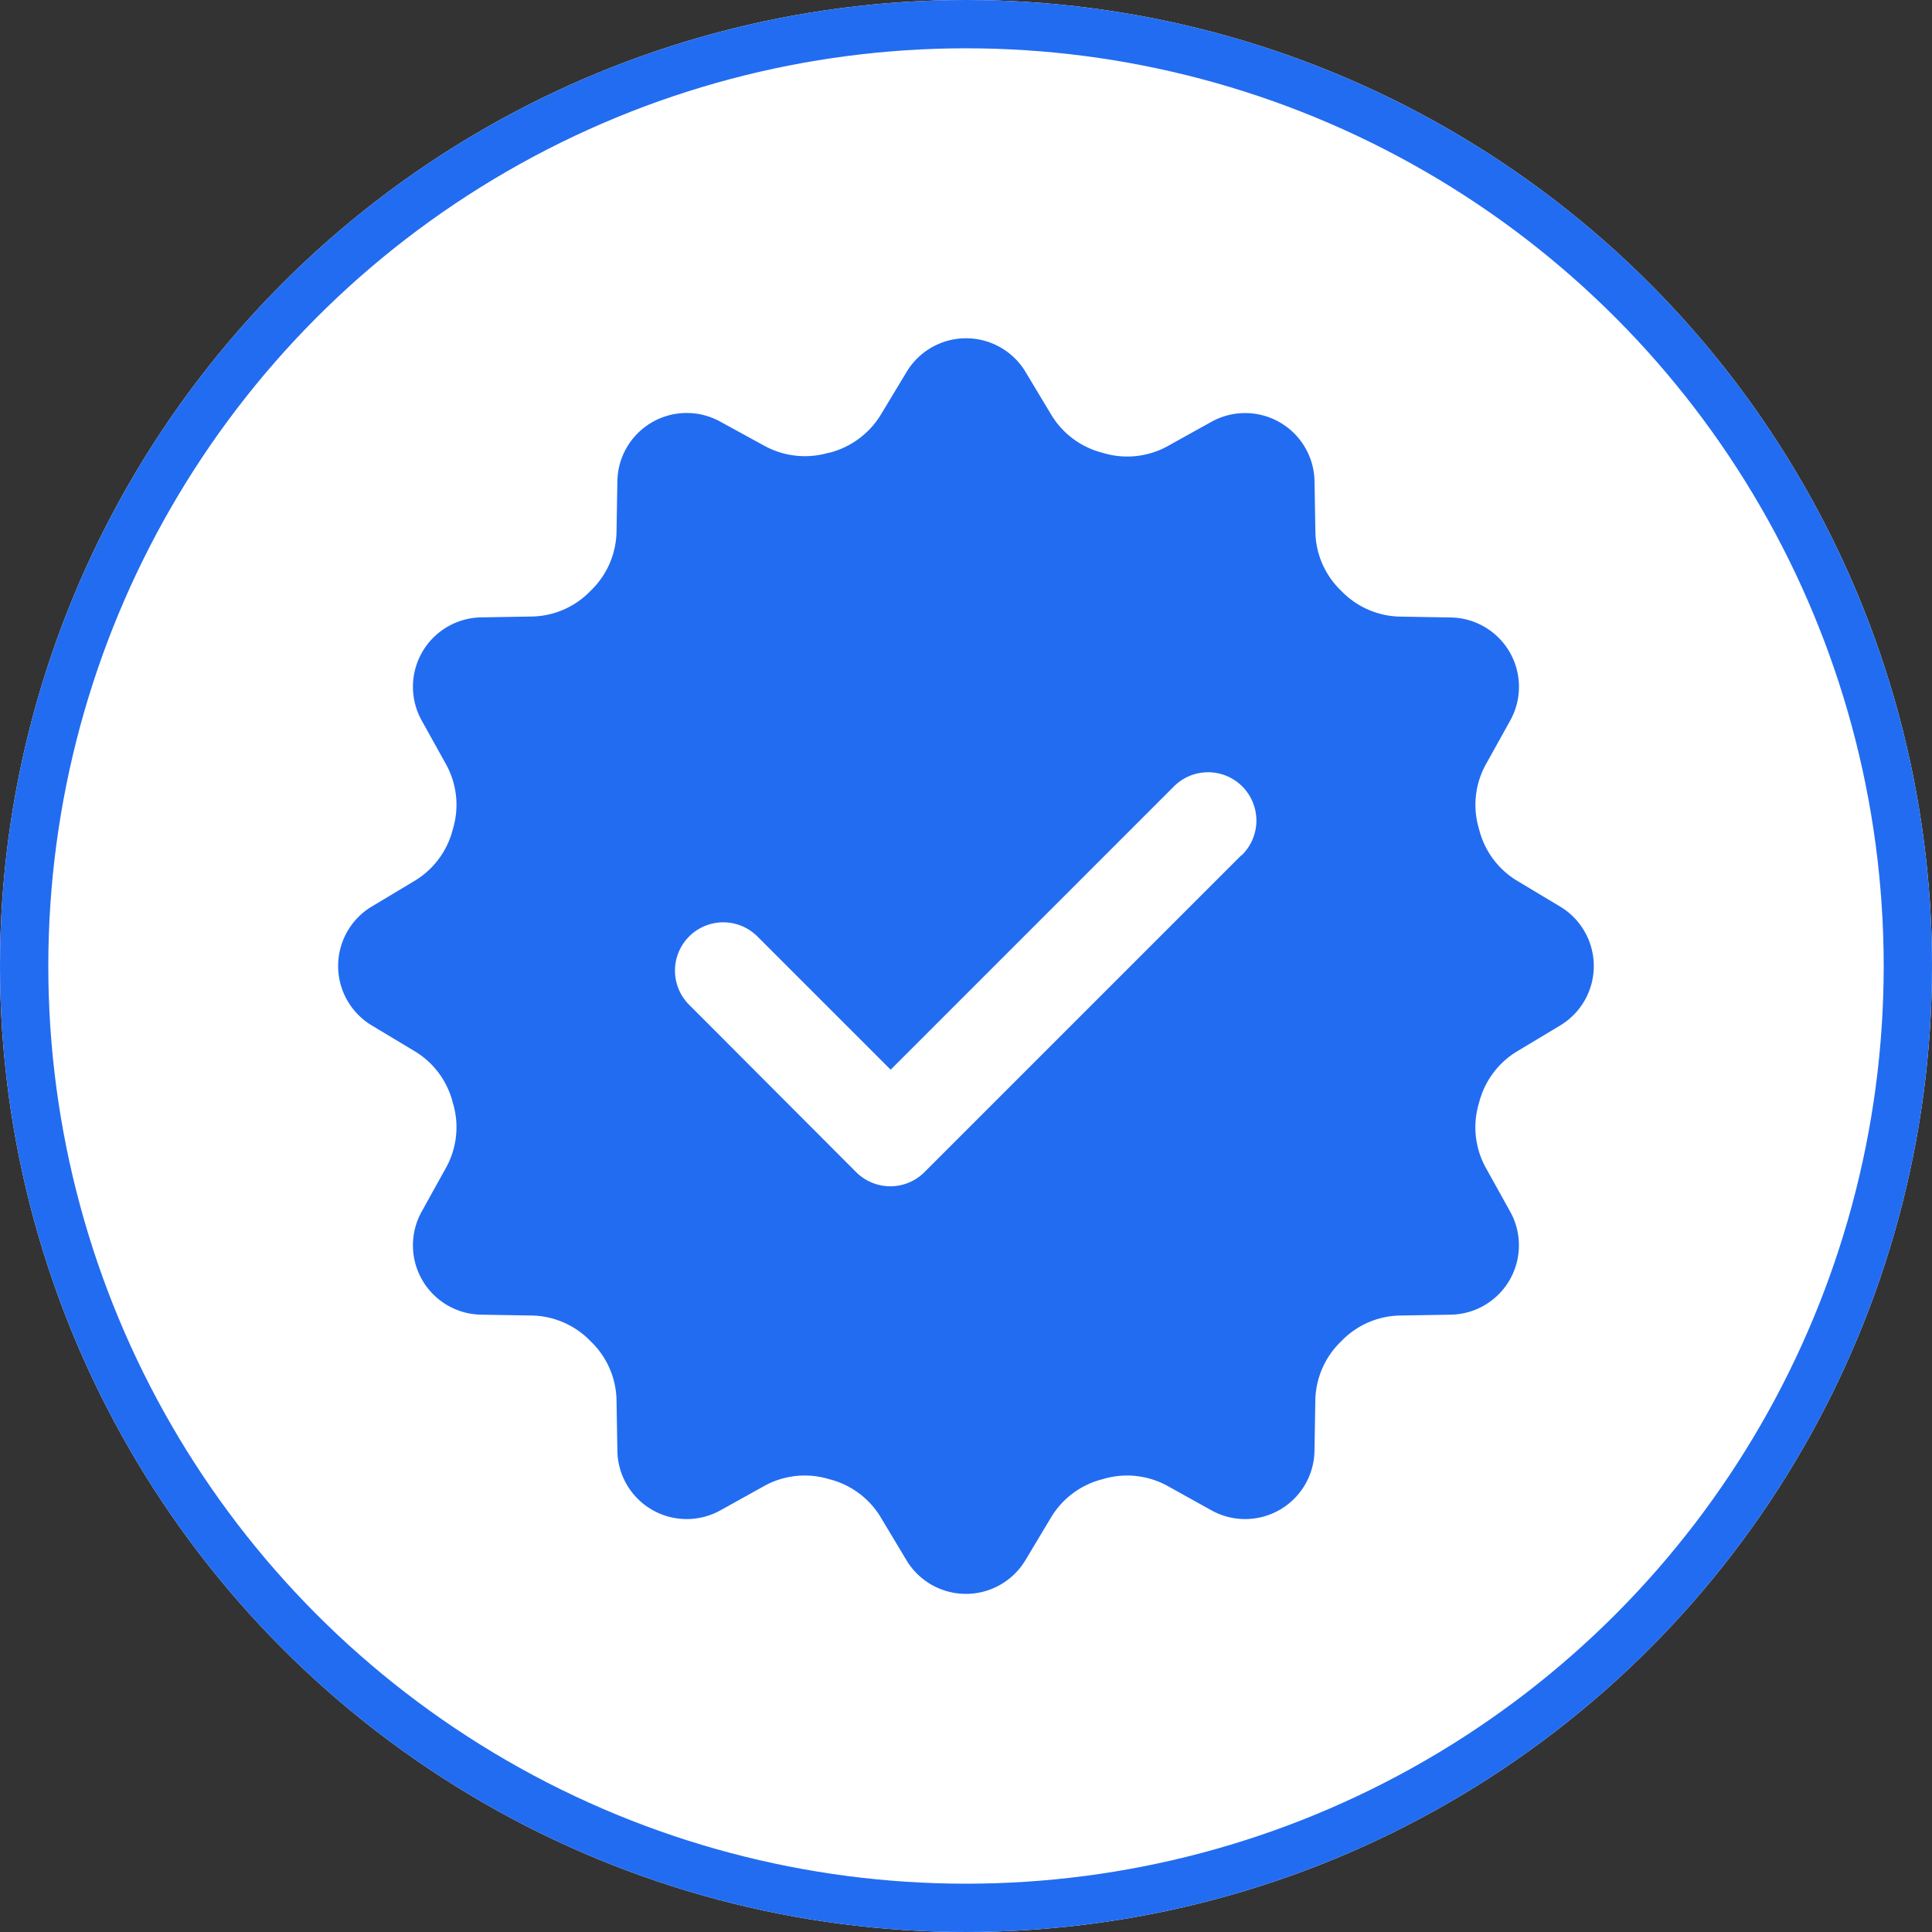
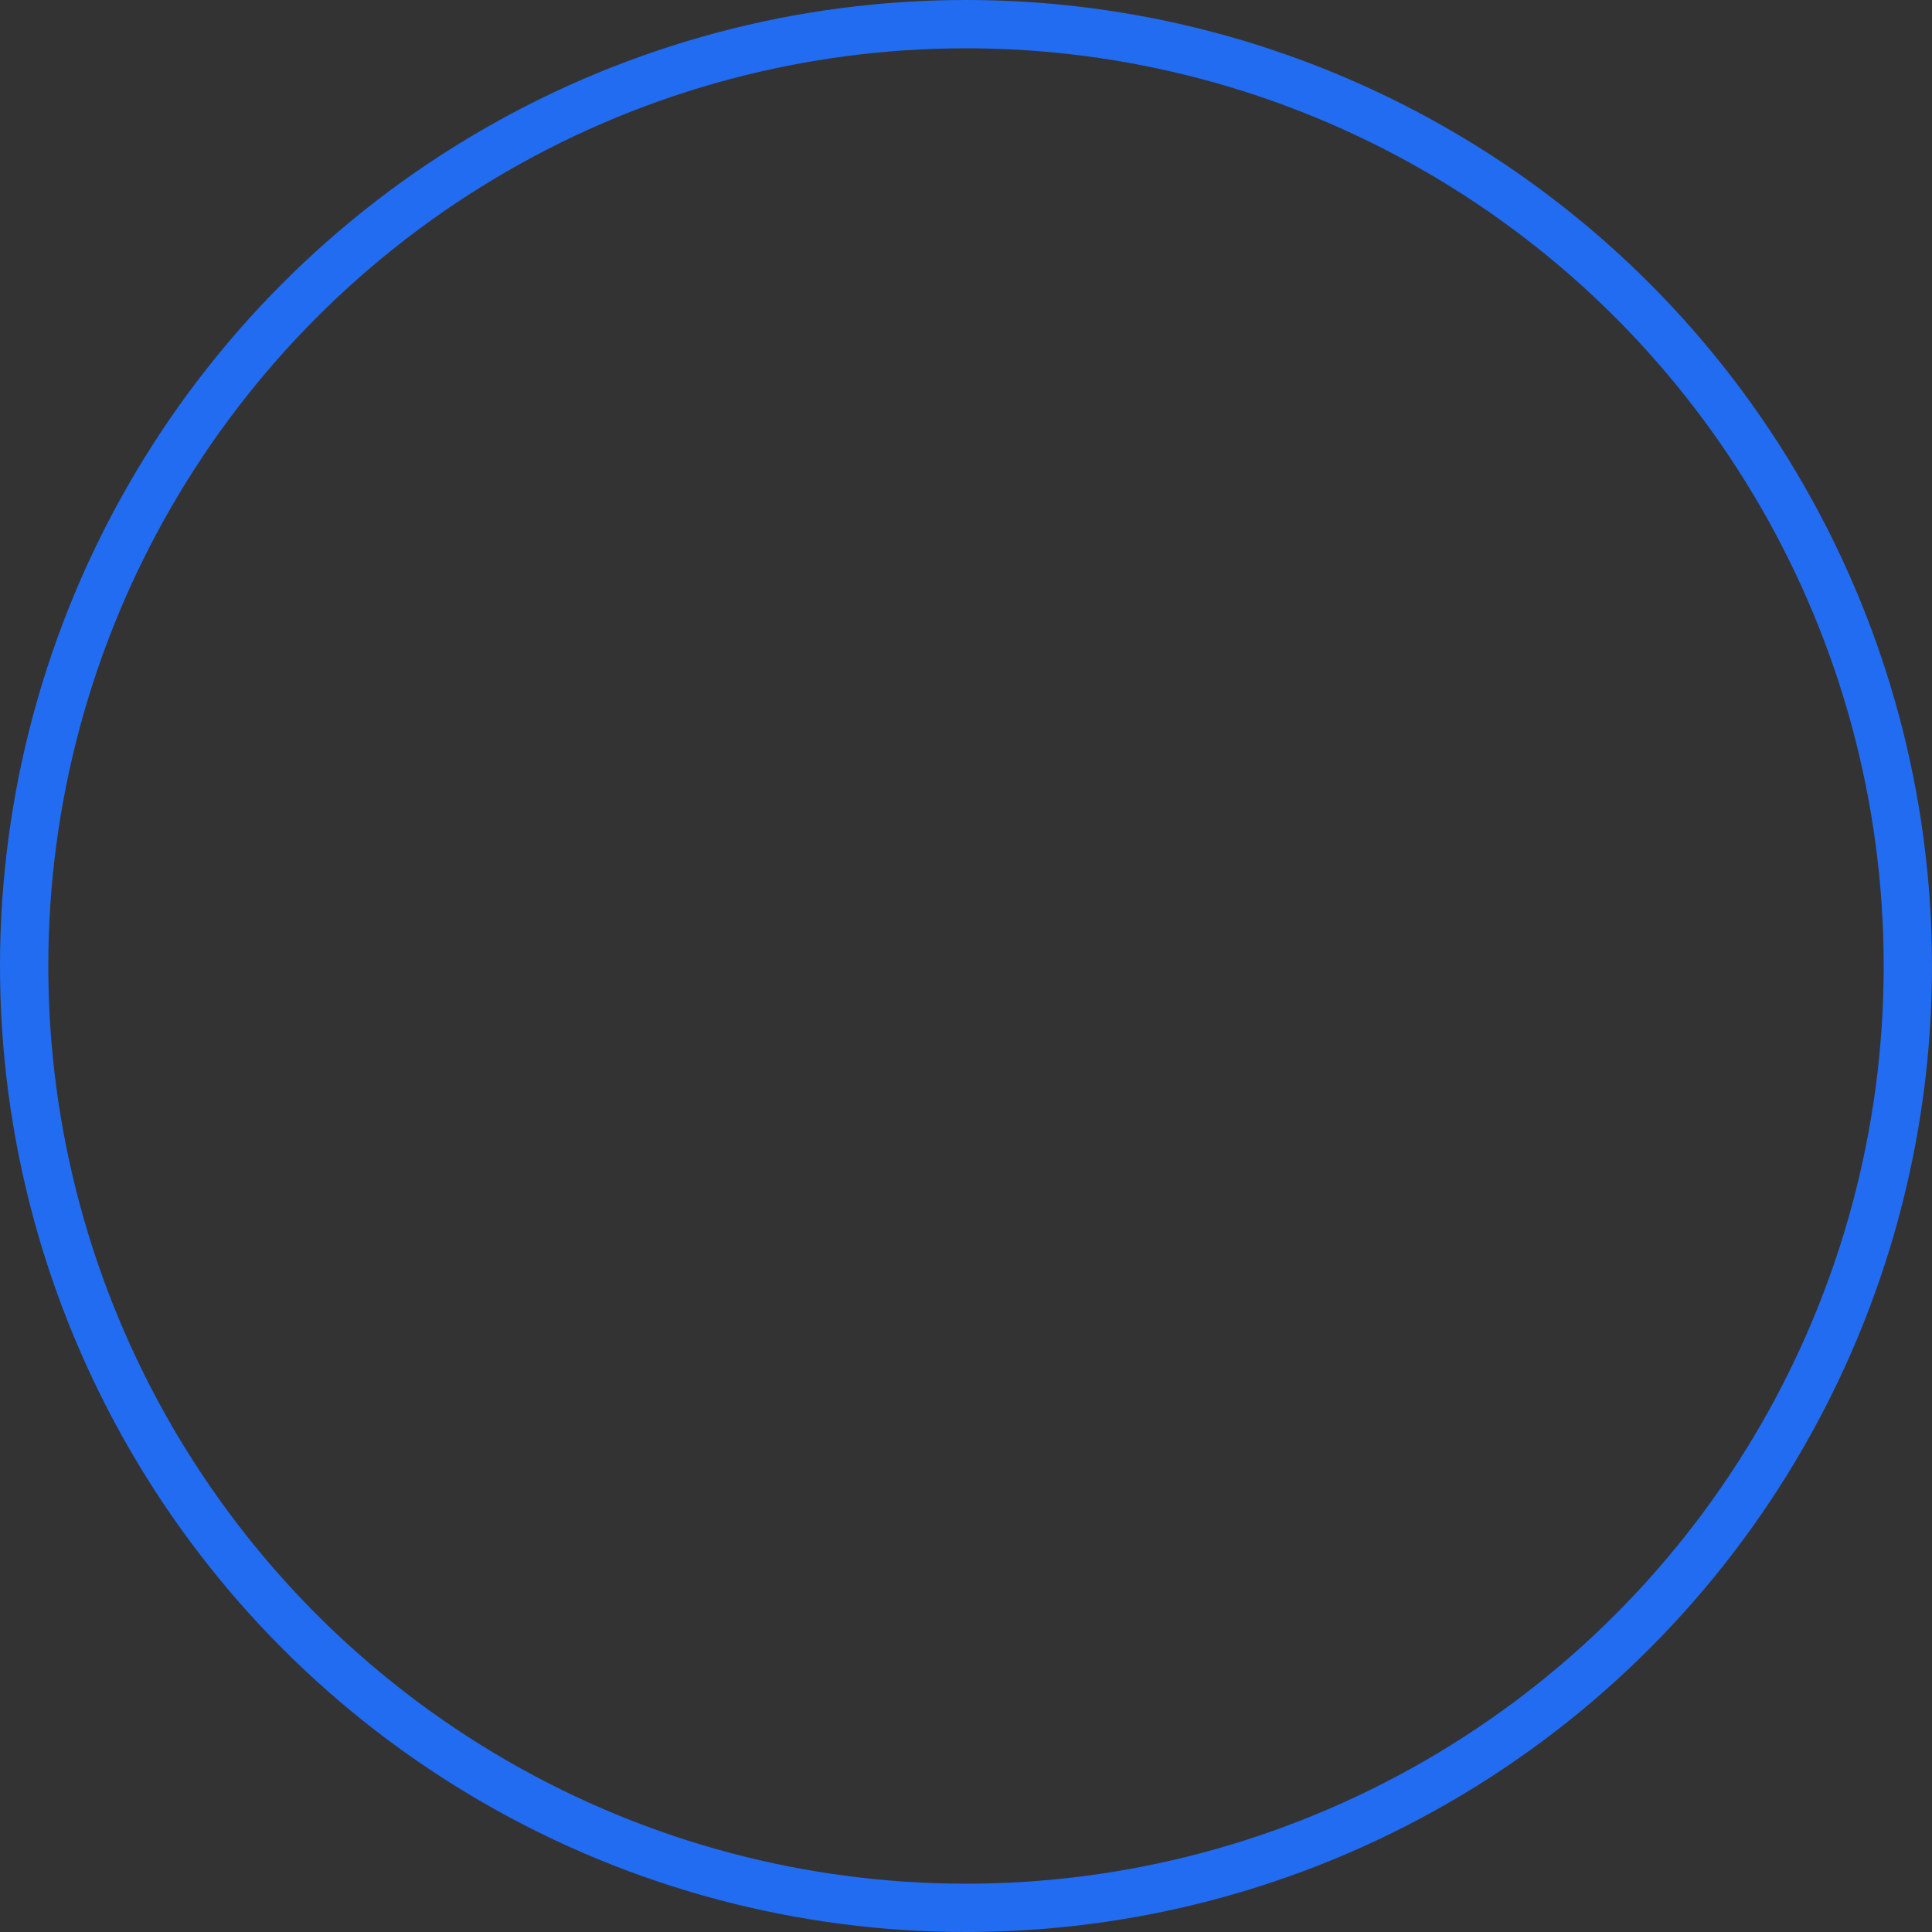
<svg xmlns="http://www.w3.org/2000/svg" width="40" height="40" viewBox="0 0 40 40">
  <rect x="0" y="0" width="40" height="40" fill="#333333" stroke="none" />
  <defs>
    <clipPath id="clip-path">
      <circle id="Ellipse_585" data-name="Ellipse 585" cx="20" cy="20" r="20" transform="translate(-106 41)" fill="none" stroke="#226cf1" stroke-width="1" />
    </clipPath>
  </defs>
  <g id="Group_2654" data-name="Group 2654" transform="translate(106 -41)">
    <g id="Ellipse_591" data-name="Ellipse 591" transform="translate(-106 41)" fill="#fff" stroke="#226cf1" stroke-width="1">
-       <circle cx="20" cy="20" r="20" stroke="none" />
      <circle cx="20" cy="20" r="19.5" fill="none" />
    </g>
    <g id="Mask_Group_143" data-name="Mask Group 143" clip-path="url(#clip-path)">
-       <path id="approval" d="M27.3,13.768l-.909-.545a1.736,1.736,0,0,1-.767-1.05.217.217,0,0,0-.007-.024,1.734,1.734,0,0,1,.136-1.306l.515-.927a1.436,1.436,0,0,0-1.232-2.133l-1.07-.018a1.738,1.738,0,0,1-1.193-.529l-.01-.01a1.729,1.729,0,0,1-.529-1.193l-.018-1.07A1.437,1.437,0,0,0,20.085,3.73l-.927.515a1.733,1.733,0,0,1-1.306.136l-.024-.007a1.74,1.74,0,0,1-1.05-.767L16.233,2.7a1.436,1.436,0,0,0-2.463,0l-.543.9a1.755,1.755,0,0,1-1.058.773l-.014,0a1.745,1.745,0,0,1-1.316-.137L9.915,3.73A1.436,1.436,0,0,0,7.782,4.961l-.018,1.07a1.738,1.738,0,0,1-.529,1.193l-.01.01a1.729,1.729,0,0,1-1.193.529l-1.07.018A1.437,1.437,0,0,0,3.73,9.915l.515.927a1.733,1.733,0,0,1,.136,1.306.217.217,0,0,1-.007.024,1.74,1.74,0,0,1-.767,1.05l-.909.545a1.436,1.436,0,0,0,0,2.463l.909.546a1.736,1.736,0,0,1,.767,1.05.217.217,0,0,0,.007.024,1.733,1.733,0,0,1-.136,1.306l-.515.929a1.436,1.436,0,0,0,1.232,2.133l1.07.018a1.738,1.738,0,0,1,1.193.529l.01.01a1.729,1.729,0,0,1,.529,1.193l.018,1.069a1.436,1.436,0,0,0,2.133,1.232l.927-.515a1.733,1.733,0,0,1,1.306-.136l.024.007a1.74,1.74,0,0,1,1.05.767l.545.909a1.436,1.436,0,0,0,2.463,0l.545-.909a1.736,1.736,0,0,1,1.05-.767l.024-.007a1.734,1.734,0,0,1,1.306.136l.927.515a1.436,1.436,0,0,0,2.133-1.232l.018-1.069a1.738,1.738,0,0,1,.529-1.193l.01-.01a1.729,1.729,0,0,1,1.193-.529l1.07-.018a1.436,1.436,0,0,0,1.232-2.133l-.515-.927a1.733,1.733,0,0,1-.136-1.306.217.217,0,0,1,.007-.024,1.74,1.74,0,0,1,.767-1.05l.909-.546A1.436,1.436,0,0,0,27.3,13.768Zm-6.6-1.061-6.56,6.56a1,1,0,0,1-1.414,0L9.28,15.814A1,1,0,1,1,10.694,14.4l2.746,2.746,5.853-5.853a1,1,0,1,1,1.414,1.414Z" transform="translate(-101 46.001)" fill="#226cf1" />
-     </g>
+       </g>
  </g>
</svg>